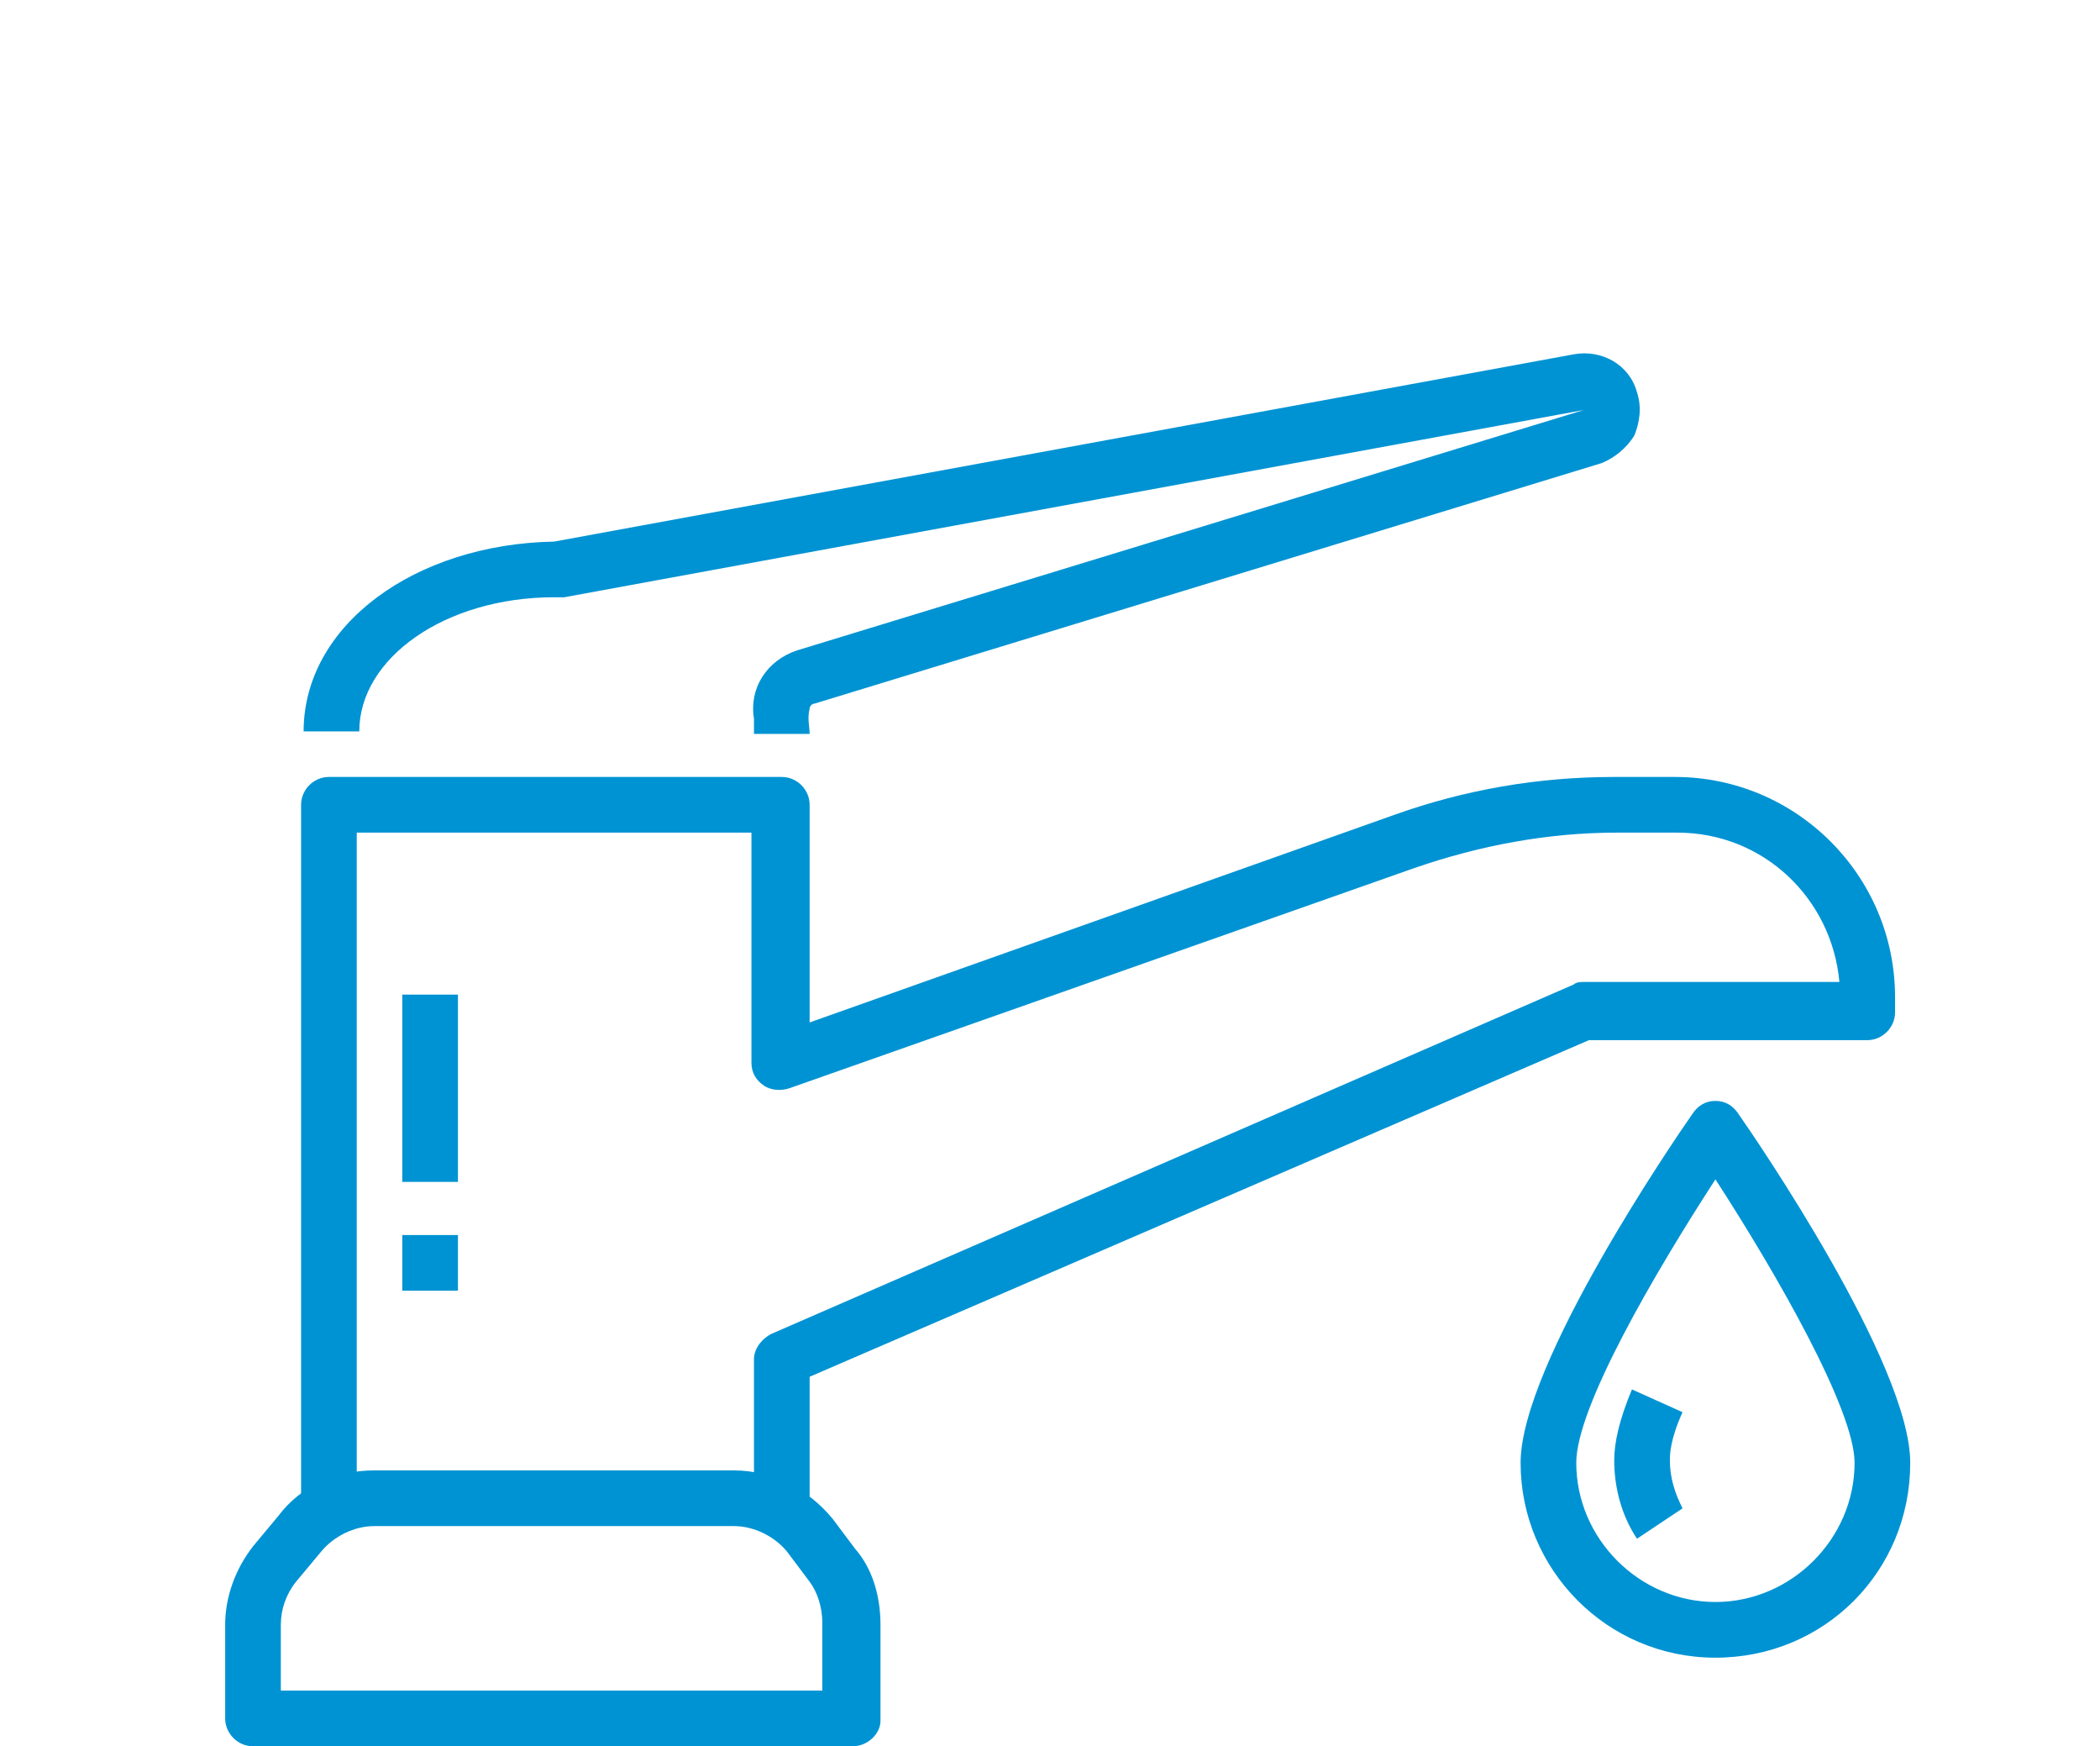
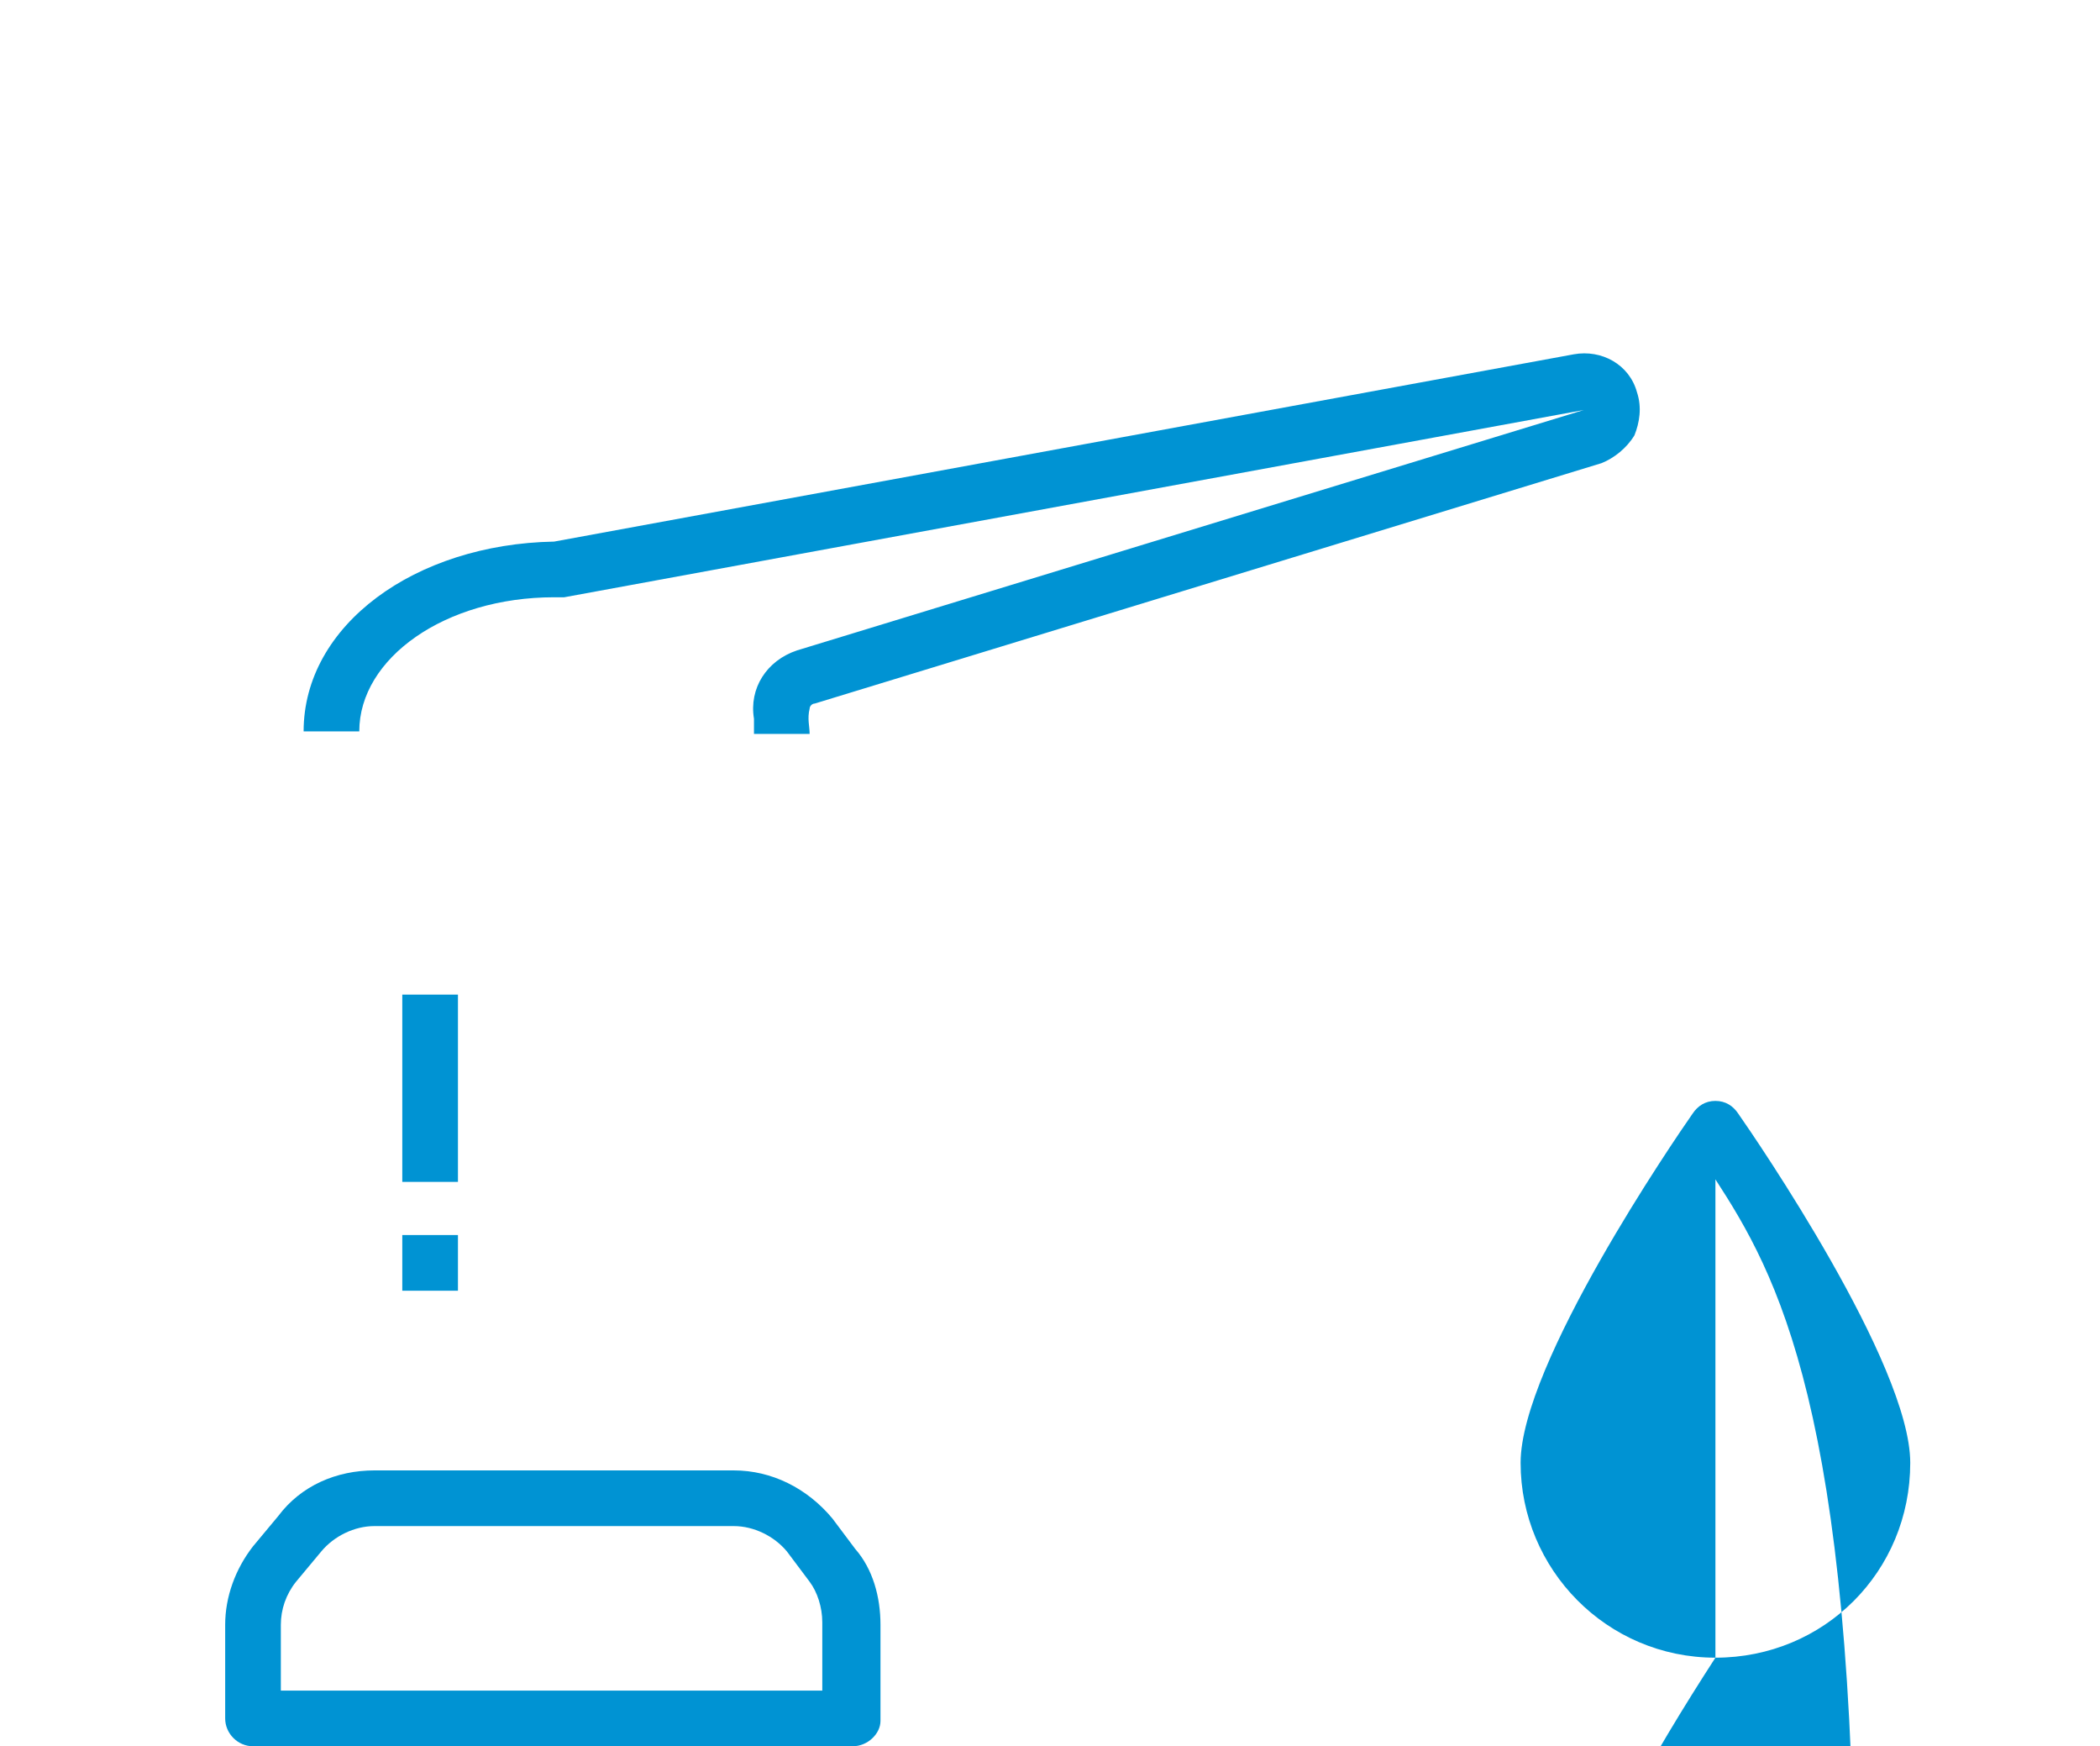
<svg xmlns="http://www.w3.org/2000/svg" version="1.1" id="Ebene_1" x="0px" y="0px" viewBox="0 0 83 69" style="enable-background:new 0 0 83 69;" xml:space="preserve">
  <style type="text/css">
	.st0{fill:#0093D3;}
</style>
  <g>
    <g>
      <g>
        <g>
          <g>
            <g>
-               <path class="st0" d="M67.8,65.5c-4.3,0-7.7-3.5-7.7-7.7c0-3.9,6.1-12.8,6.8-13.8c0.2-0.3,0.5-0.5,0.9-0.5s0.7,0.2,0.9,0.5        c0.7,1,6.8,9.9,6.8,13.8C75.5,62.1,72.1,65.5,67.8,65.5z M67.8,46.6c-2.4,3.7-5.5,9-5.5,11.2c0,3,2.5,5.5,5.5,5.5        s5.5-2.5,5.5-5.5C73.3,55.7,70.2,50.3,67.8,46.6z" />
+               <path class="st0" d="M67.8,65.5c-4.3,0-7.7-3.5-7.7-7.7c0-3.9,6.1-12.8,6.8-13.8c0.2-0.3,0.5-0.5,0.9-0.5s0.7,0.2,0.9,0.5        c0.7,1,6.8,9.9,6.8,13.8C75.5,62.1,72.1,65.5,67.8,65.5z c-2.4,3.7-5.5,9-5.5,11.2c0,3,2.5,5.5,5.5,5.5        s5.5-2.5,5.5-5.5C73.3,55.7,70.2,50.3,67.8,46.6z" />
            </g>
          </g>
        </g>
        <g>
          <g>
            <g>
              <path class="st0" d="M64.7,60.8c-0.6-0.9-0.9-2-0.9-3.1c0-0.7,0.2-1.6,0.7-2.8l2,0.9C66,56.9,66,57.5,66,57.7        c0,0.7,0.2,1.3,0.5,1.9L64.7,60.8z" />
            </g>
          </g>
        </g>
      </g>
      <g>
-         <path class="st0" d="M32,59.7h-2.2v-6c0-0.4,0.3-0.8,0.7-1l31.7-13.8c0.1-0.1,0.3-0.1,0.4-0.1h10.1c-0.3-3.3-3-5.9-6.4-5.9h-2.4     c-2.7,0-5.4,0.5-8,1.4L31.2,43c-0.3,0.1-0.7,0.1-1-0.1c-0.3-0.2-0.5-0.5-0.5-0.9v-9.1H14.1v26.8h-2.2V31.8c0-0.6,0.5-1.1,1.1-1.1     h17.9c0.6,0,1.1,0.5,1.1,1.1v8.6l23.1-8.2c2.8-1,5.7-1.5,8.7-1.5h2.4c4.8,0,8.7,3.9,8.7,8.7V40c0,0.6-0.5,1.1-1.1,1.1h-11     L32,54.4V59.7z" />
-       </g>
+         </g>
      <g>
        <path class="st0" d="M32,29h-2.2c0-0.2,0-0.4,0-0.6c-0.2-1.2,0.5-2.3,1.7-2.7l31.1-9.5l-40.3,7.4c-0.1,0-0.3,0-0.4,0     c-4.3,0-7.7,2.4-7.7,5.3H12c0-4.2,4.4-7.4,9.9-7.5L62.2,14c1.1-0.2,2.2,0.4,2.5,1.5c0.2,0.6,0.1,1.2-0.1,1.7     c-0.3,0.5-0.8,0.9-1.3,1.1l-31.1,9.5c-0.1,0-0.2,0.1-0.2,0.2C31.9,28.4,32,28.7,32,29z" />
      </g>
      <g>
        <path class="st0" d="M33.7,69H10c-0.6,0-1.1-0.5-1.1-1.1v-3.7c0-1.1,0.4-2.2,1.1-3.1l1-1.2c0.9-1.2,2.3-1.8,3.8-1.8H29     c1.5,0,2.9,0.7,3.9,1.9l0.9,1.2c0.7,0.8,1,1.9,1,3V68C34.8,68.5,34.3,69,33.7,69z M11.1,66.8h21.4v-2.7c0-0.6-0.2-1.2-0.5-1.6     l-0.9-1.2c-0.5-0.6-1.3-1-2.1-1H14.8c-0.8,0-1.6,0.4-2.1,1l-1,1.2c-0.4,0.5-0.6,1.1-0.6,1.7V66.8z" />
      </g>
    </g>
    <g>
      <rect x="15.9" y="39.3" class="st0" width="2.2" height="7.4" />
    </g>
    <g>
      <rect x="15.9" y="48.8" class="st0" width="2.2" height="2.2" />
    </g>
  </g>
</svg>